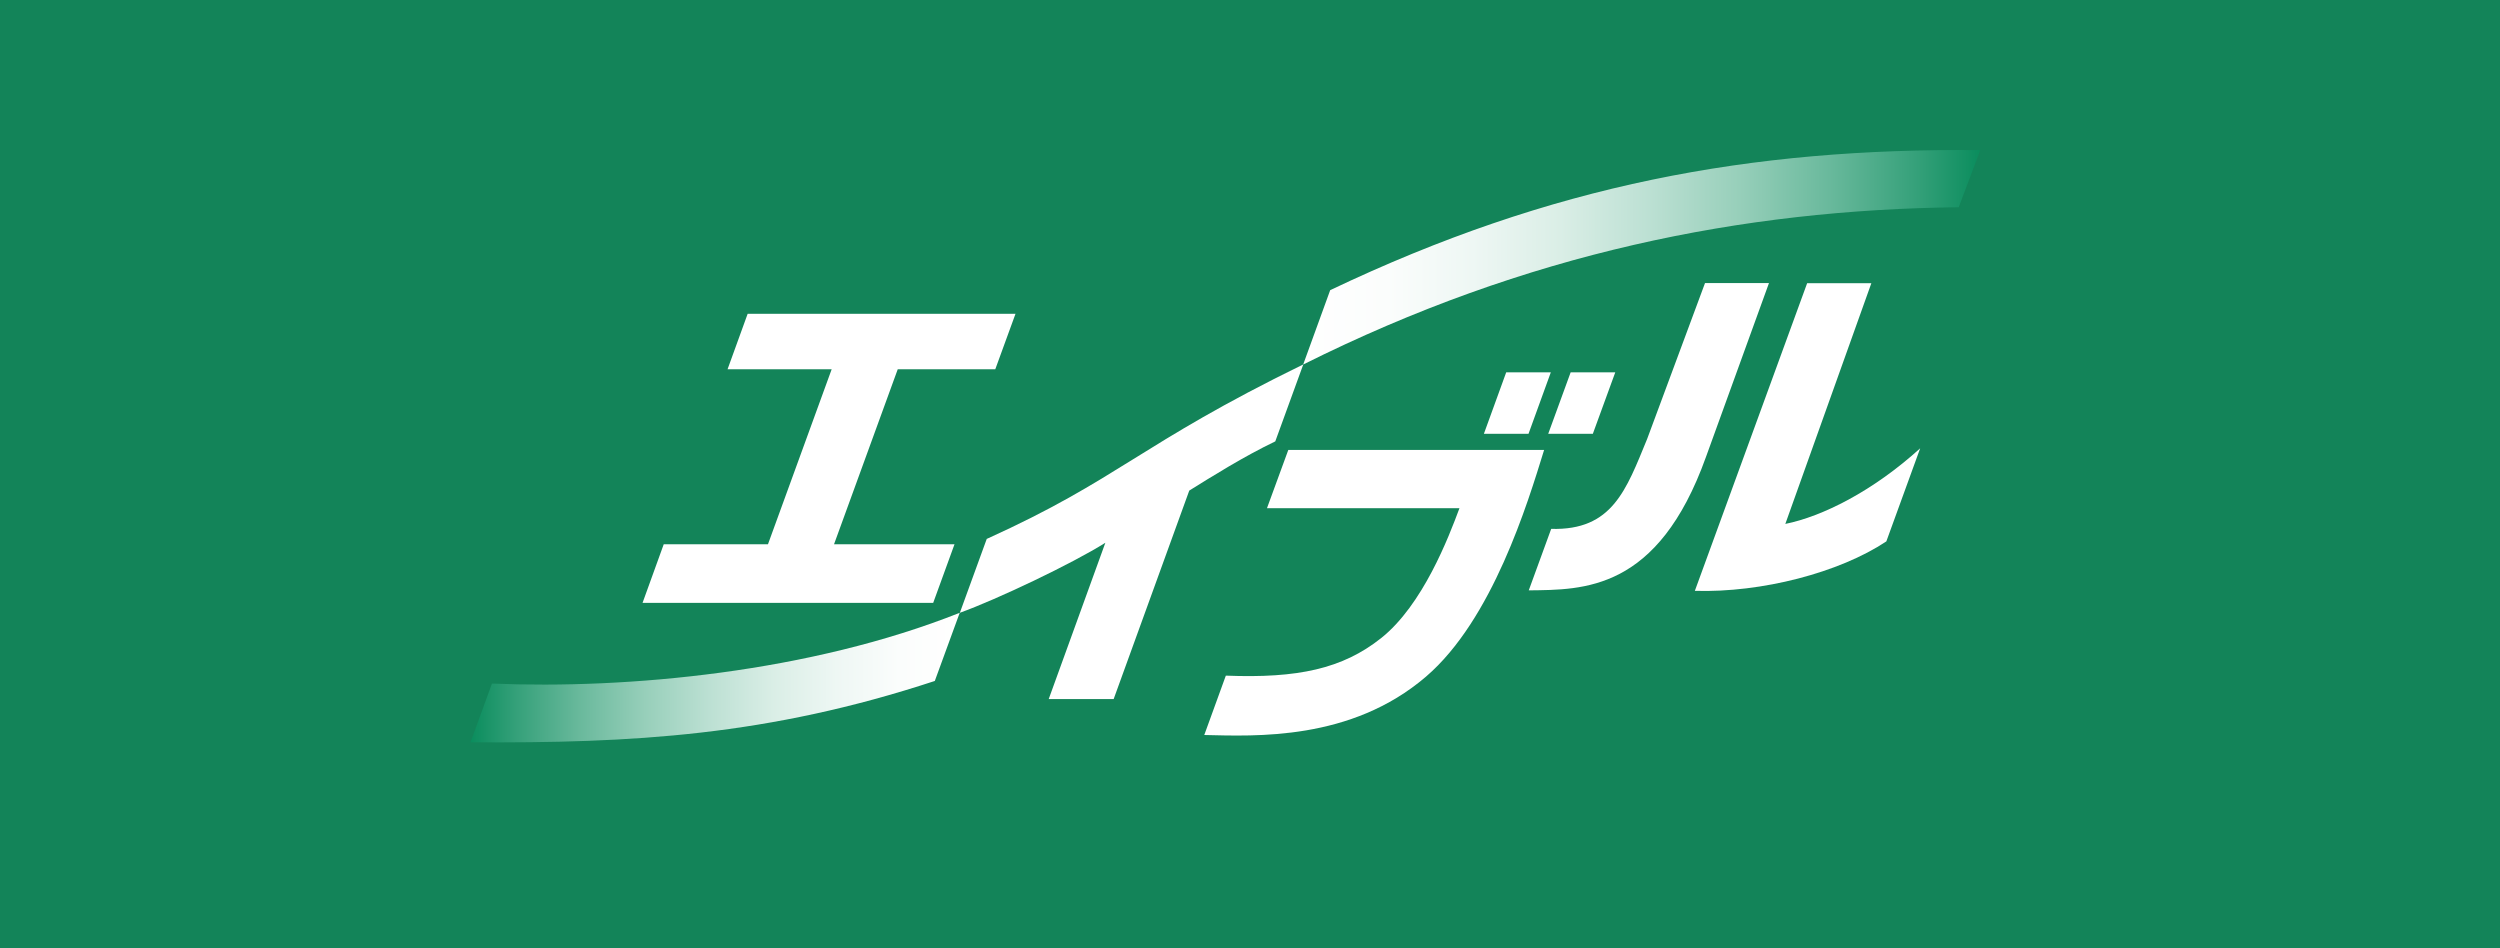
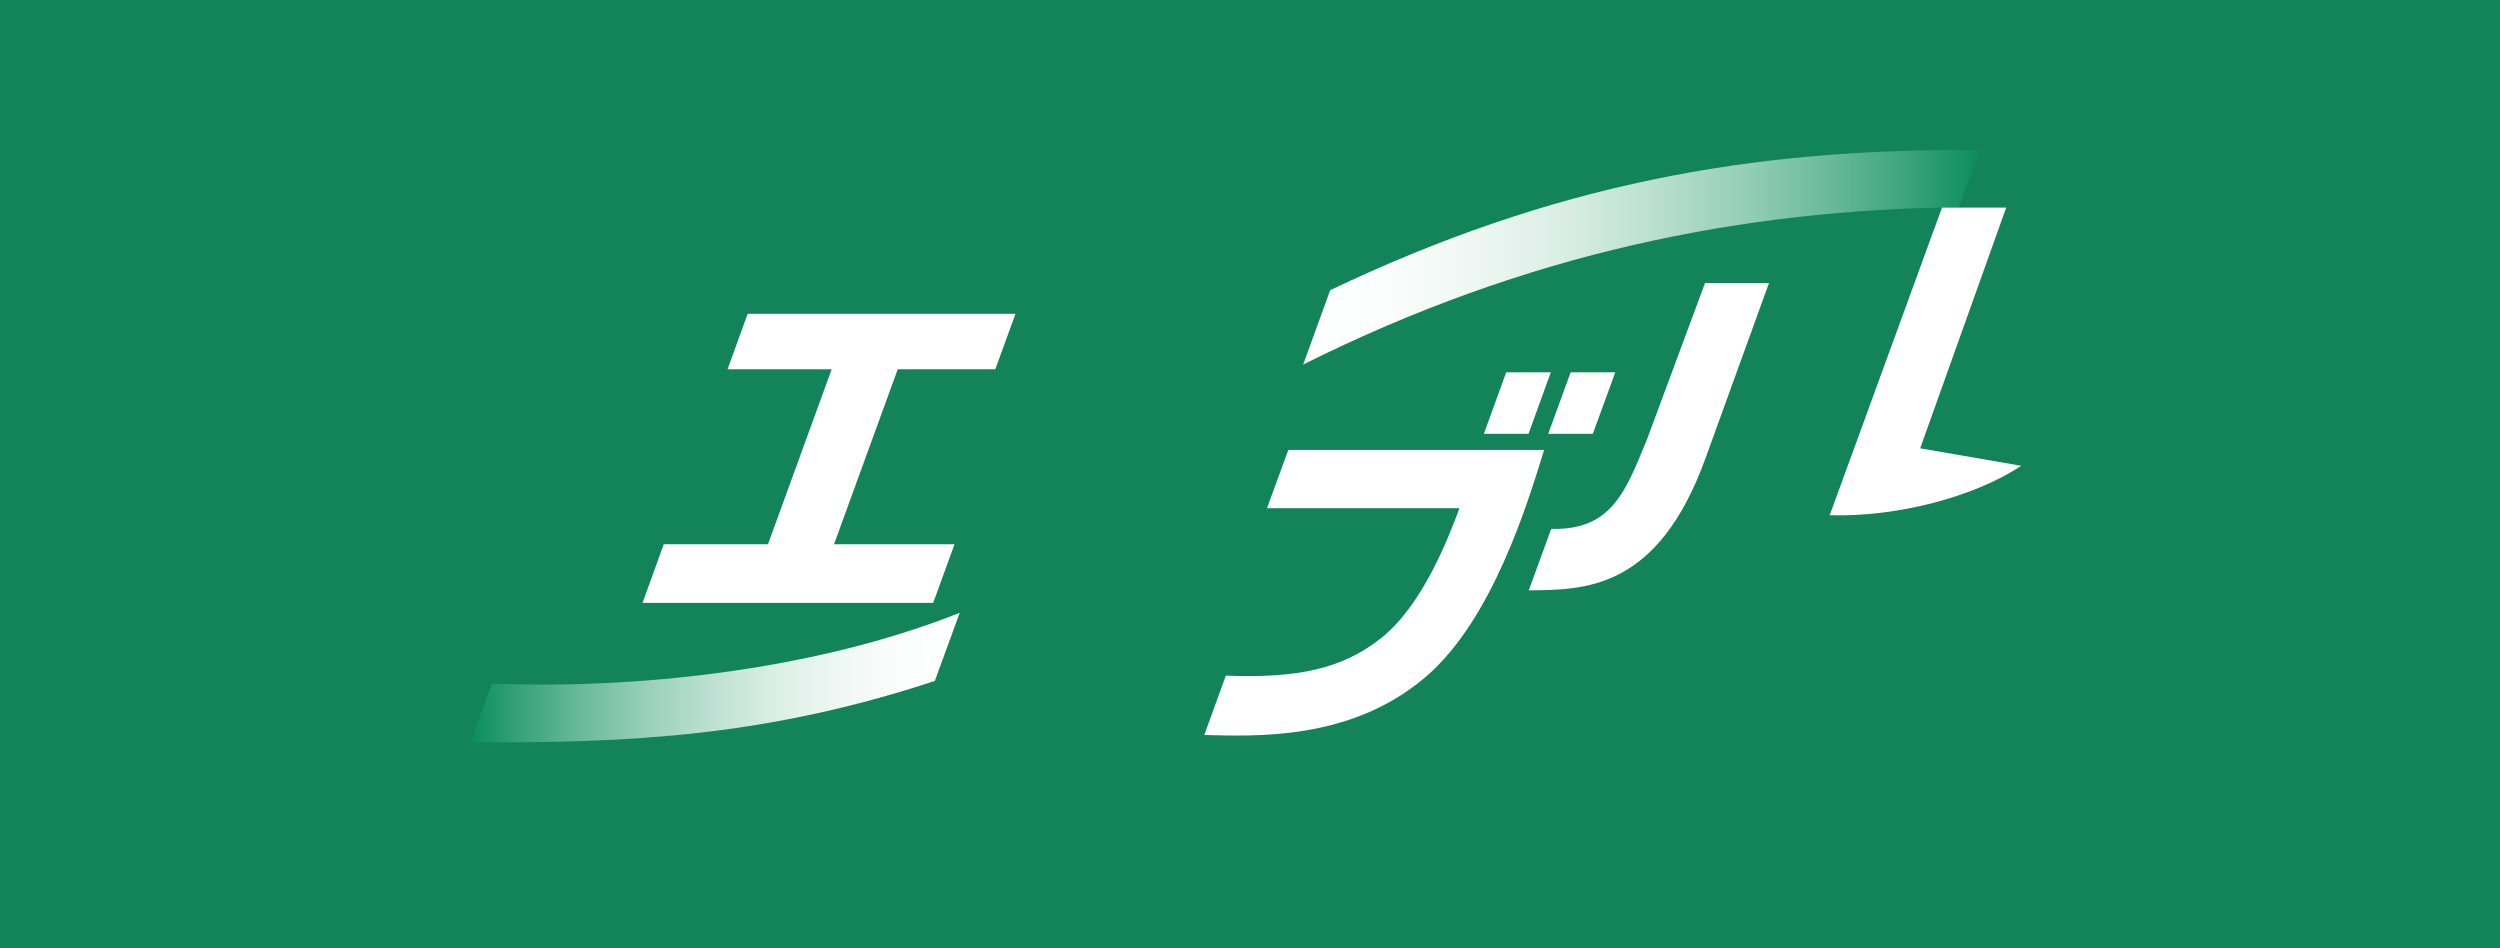
<svg xmlns="http://www.w3.org/2000/svg" version="1.1" id="レイヤー_1" x="0px" y="0px" viewBox="0 0 201.7 76.5" style="enable-background:new 0 0 201.7 76.5;" xml:space="preserve">
  <style type="text/css">
	.st0{fill:#138459;}
	.st1{fill:url(#SVGID_1_);}
	.st2{fill:url(#SVGID_00000100343203351120604520000016760391814459763880_);}
	.st3{fill:#FFFFFF;}
</style>
  <rect class="st0" width="201.7" height="76.5" />
  <g>
    <linearGradient id="SVGID_1_" gradientUnits="userSpaceOnUse" x1="159.768" y1="20.75" x2="105.142" y2="20.75">
      <stop offset="0" style="stop-color:#0A8D5D" />
      <stop offset="0.092" style="stop-color:#34A079" />
      <stop offset="0.223" style="stop-color:#69B99C" />
      <stop offset="0.356" style="stop-color:#97CFBA" />
      <stop offset="0.489" style="stop-color:#BCE0D3" />
      <stop offset="0.62" style="stop-color:#DAEEE6" />
      <stop offset="0.75" style="stop-color:#EEF7F4" />
      <stop offset="0.877" style="stop-color:#FBFDFC" />
      <stop offset="1" style="stop-color:#FFFFFF" />
    </linearGradient>
    <path class="st1" d="M158.03,16.72c-17.43,0.2-34.84,3.67-52.89,12.69l2.18-6c17.9-8.53,33.9-11.47,52.45-11.3L158.03,16.72z" />
    <linearGradient id="SVGID_00000119082490397603071360000005280481701862522527_" gradientUnits="userSpaceOnUse" x1="77.425" y1="54.672" x2="37.961" y2="54.672">
      <stop offset="0" style="stop-color:#FFFFFF" />
      <stop offset="0.123" style="stop-color:#FBFDFC" />
      <stop offset="0.251" style="stop-color:#EEF7F4" />
      <stop offset="0.38" style="stop-color:#DAEEE6" />
      <stop offset="0.511" style="stop-color:#BCE0D3" />
      <stop offset="0.643" style="stop-color:#97CFBA" />
      <stop offset="0.777" style="stop-color:#69B99C" />
      <stop offset="0.908" style="stop-color:#34A079" />
      <stop offset="1" style="stop-color:#0A8D5D" />
    </linearGradient>
    <path style="fill:url(#SVGID_00000119082490397603071360000005280481701862522527_);" d="M39.69,55.15   c11,0.46,25.69-0.92,37.74-5.71l-2.01,5.5c-13.44,4.42-24.35,5.03-37.46,4.95L39.69,55.15z" />
    <polygon class="st3" points="72.43,29.79 80.3,29.79 81.93,25.32 60.32,25.32 58.7,29.79 67.1,29.79 61.96,43.91 53.55,43.91    51.84,48.64 75.29,48.64 77.01,43.91 67.29,43.91  " />
-     <path class="st3" d="M89.18,43.79L84.61,56.4h5.24l6.1-16.82c1.8-1.12,4.36-2.73,6.94-3.97l2.26-6.21   c-13.3,6.5-14.84,9.24-25.54,14.08l-2.17,5.96C80.41,48.37,86.48,45.49,89.18,43.79z" />
    <path class="st3" d="M115.05,54.59c-6.06,5.2-13.79,4.8-17.89,4.71l1.74-4.79c5.82,0.23,9.42-0.56,12.52-3.02   c3.37-2.67,5.46-8.15,6.33-10.49h-15.53l1.72-4.7l20.64,0C123.25,40.61,120.41,49.99,115.05,54.59z" />
    <g>
      <polygon class="st3" points="121.52,30.04 125.12,30.04 123.32,35 119.72,35   " />
      <path class="st3" d="M122.42,32.52" />
    </g>
    <g>
      <polygon class="st3" points="126.72,30.04 130.32,30.04 128.51,35 124.91,35   " />
      <path class="st3" d="M127.61,32.52" />
    </g>
-     <path class="st3" d="M154.92,36.17c-3.84,3.48-7.91,5.5-10.88,6.1l6.94-19.42h-5.18l-9.06,24.82c5.39,0.16,11.66-1.47,15.45-3.99   L154.92,36.17z" />
+     <path class="st3" d="M154.92,36.17l6.94-19.42h-5.18l-9.06,24.82c5.39,0.16,11.66-1.47,15.45-3.99   L154.92,36.17z" />
    <path class="st3" d="M142.72,22.84h-5.16l-4.67,12.58c-1.69,4.1-2.8,7.39-7.74,7.25l-1.81,4.96c4.41-0.05,10.42,0.07,14.3-10.77   L142.72,22.84z" />
  </g>
</svg>